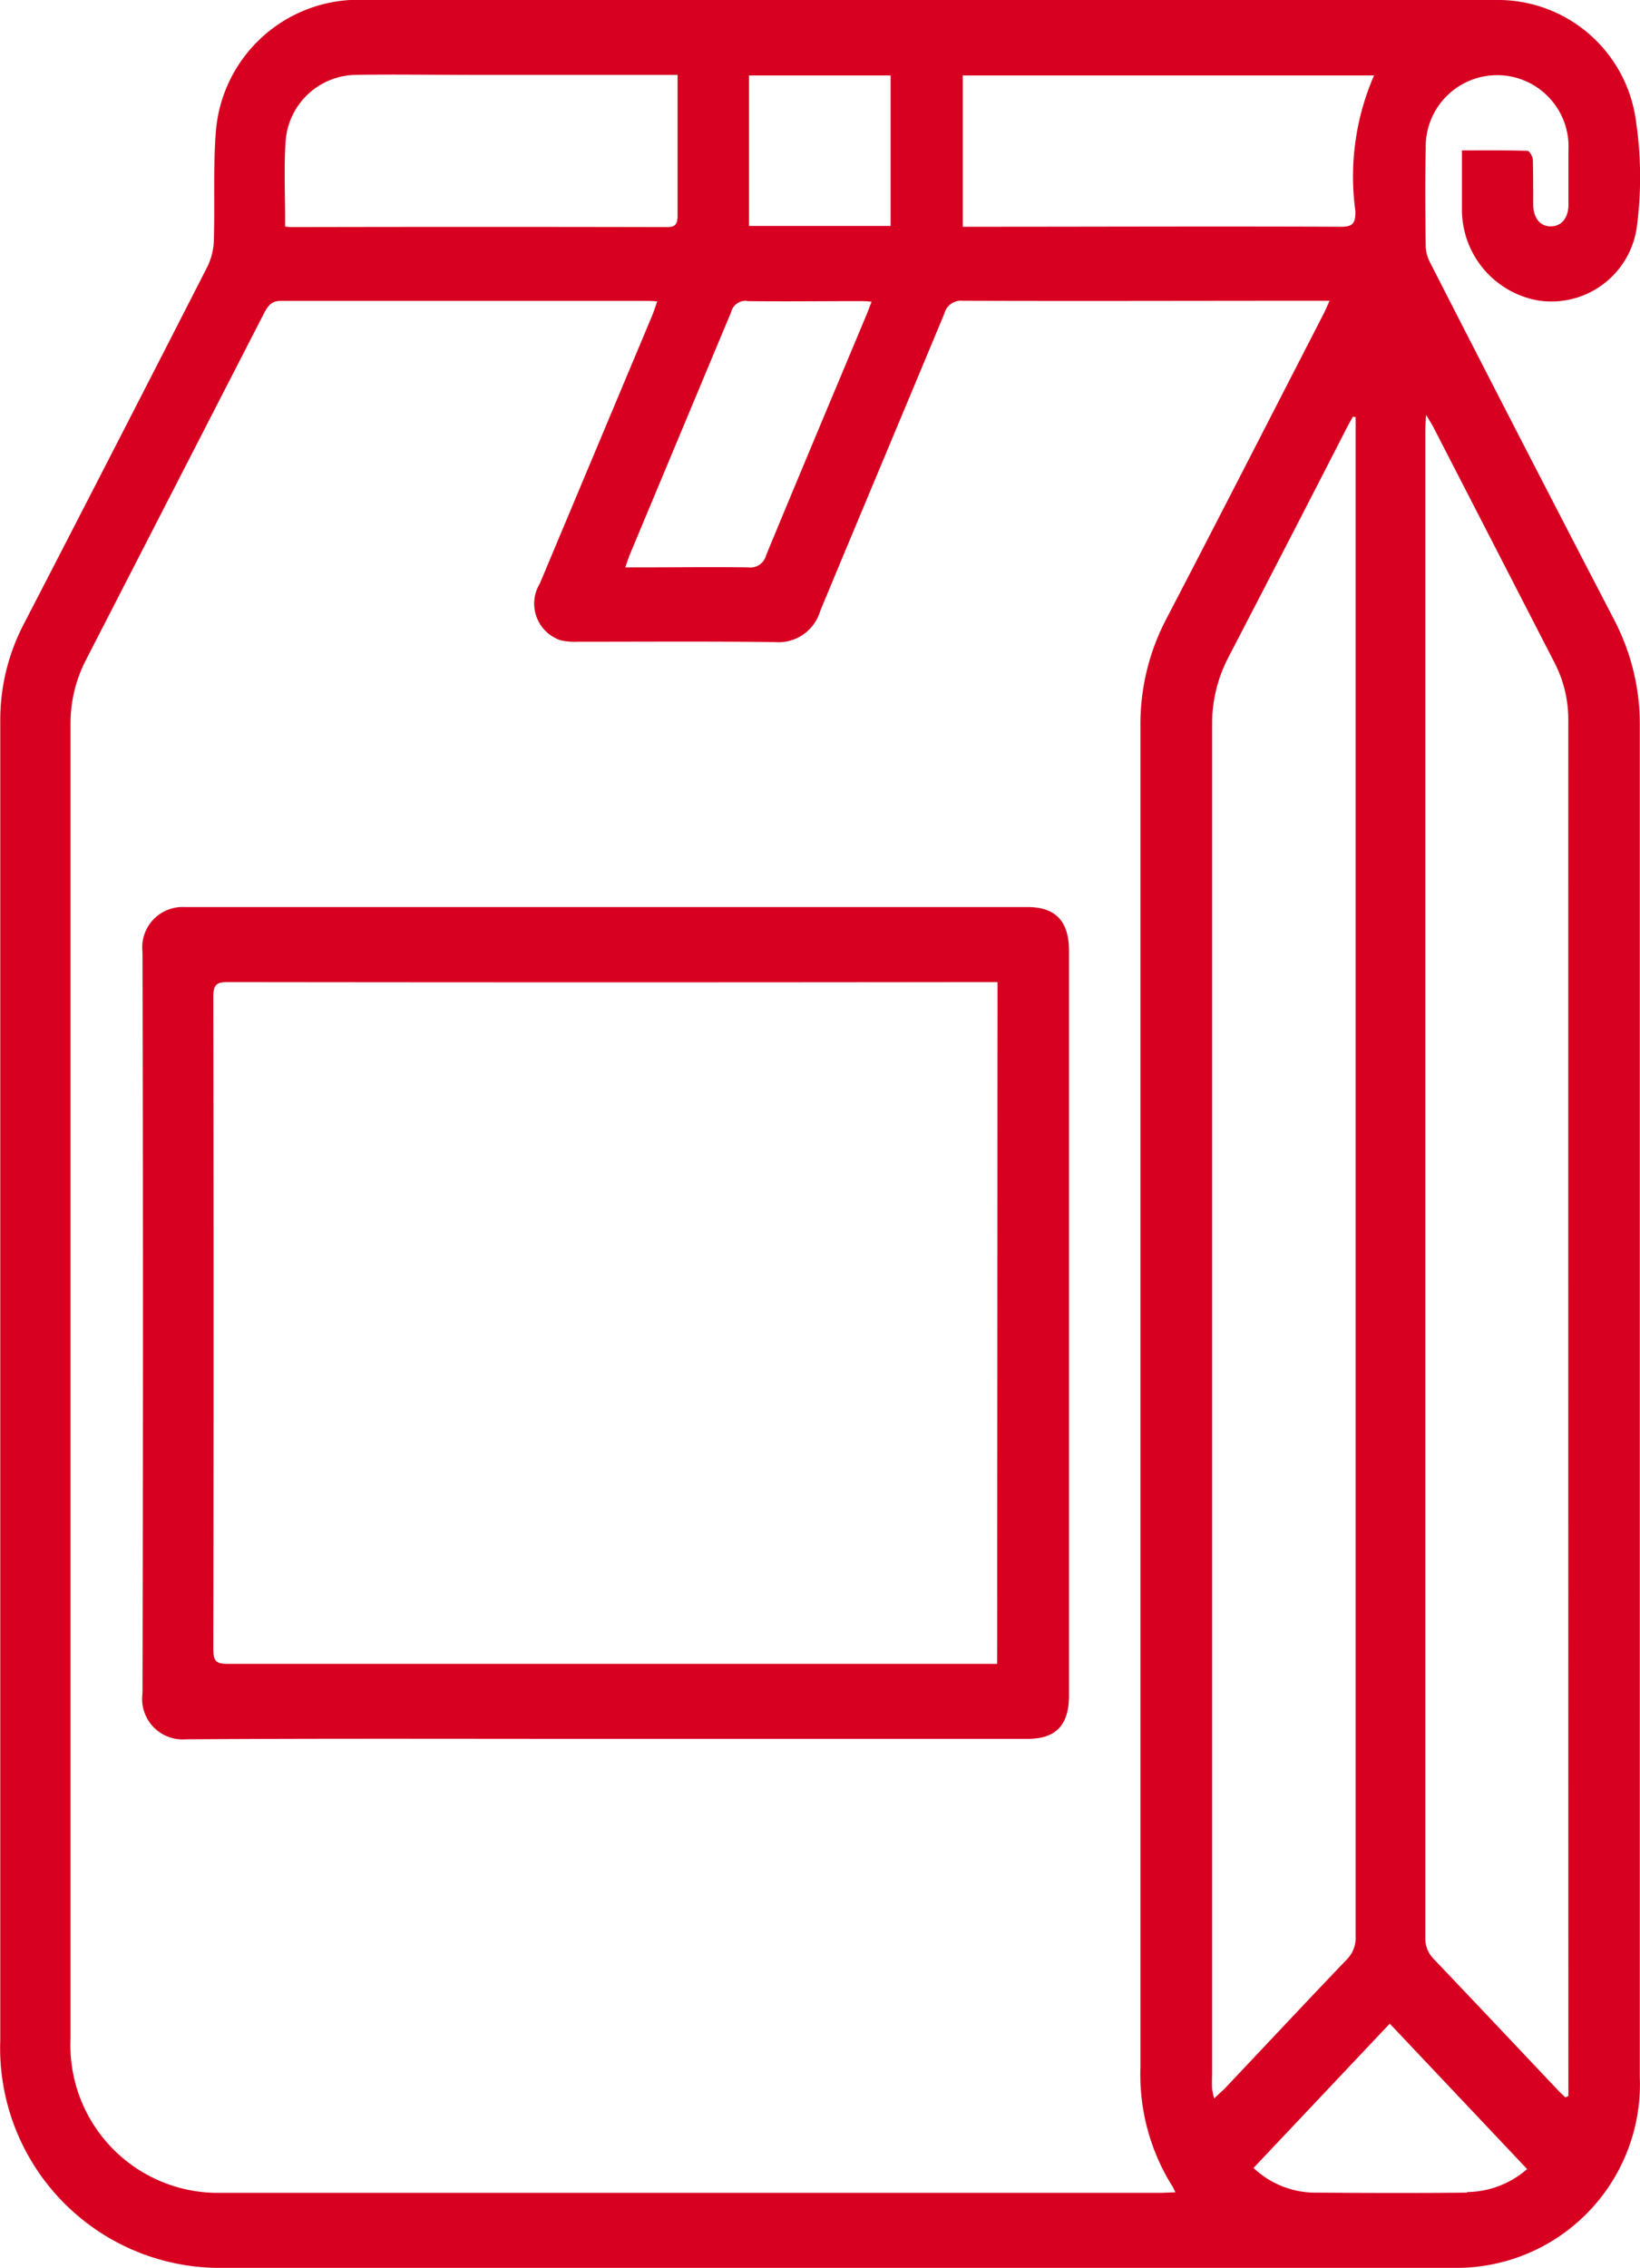
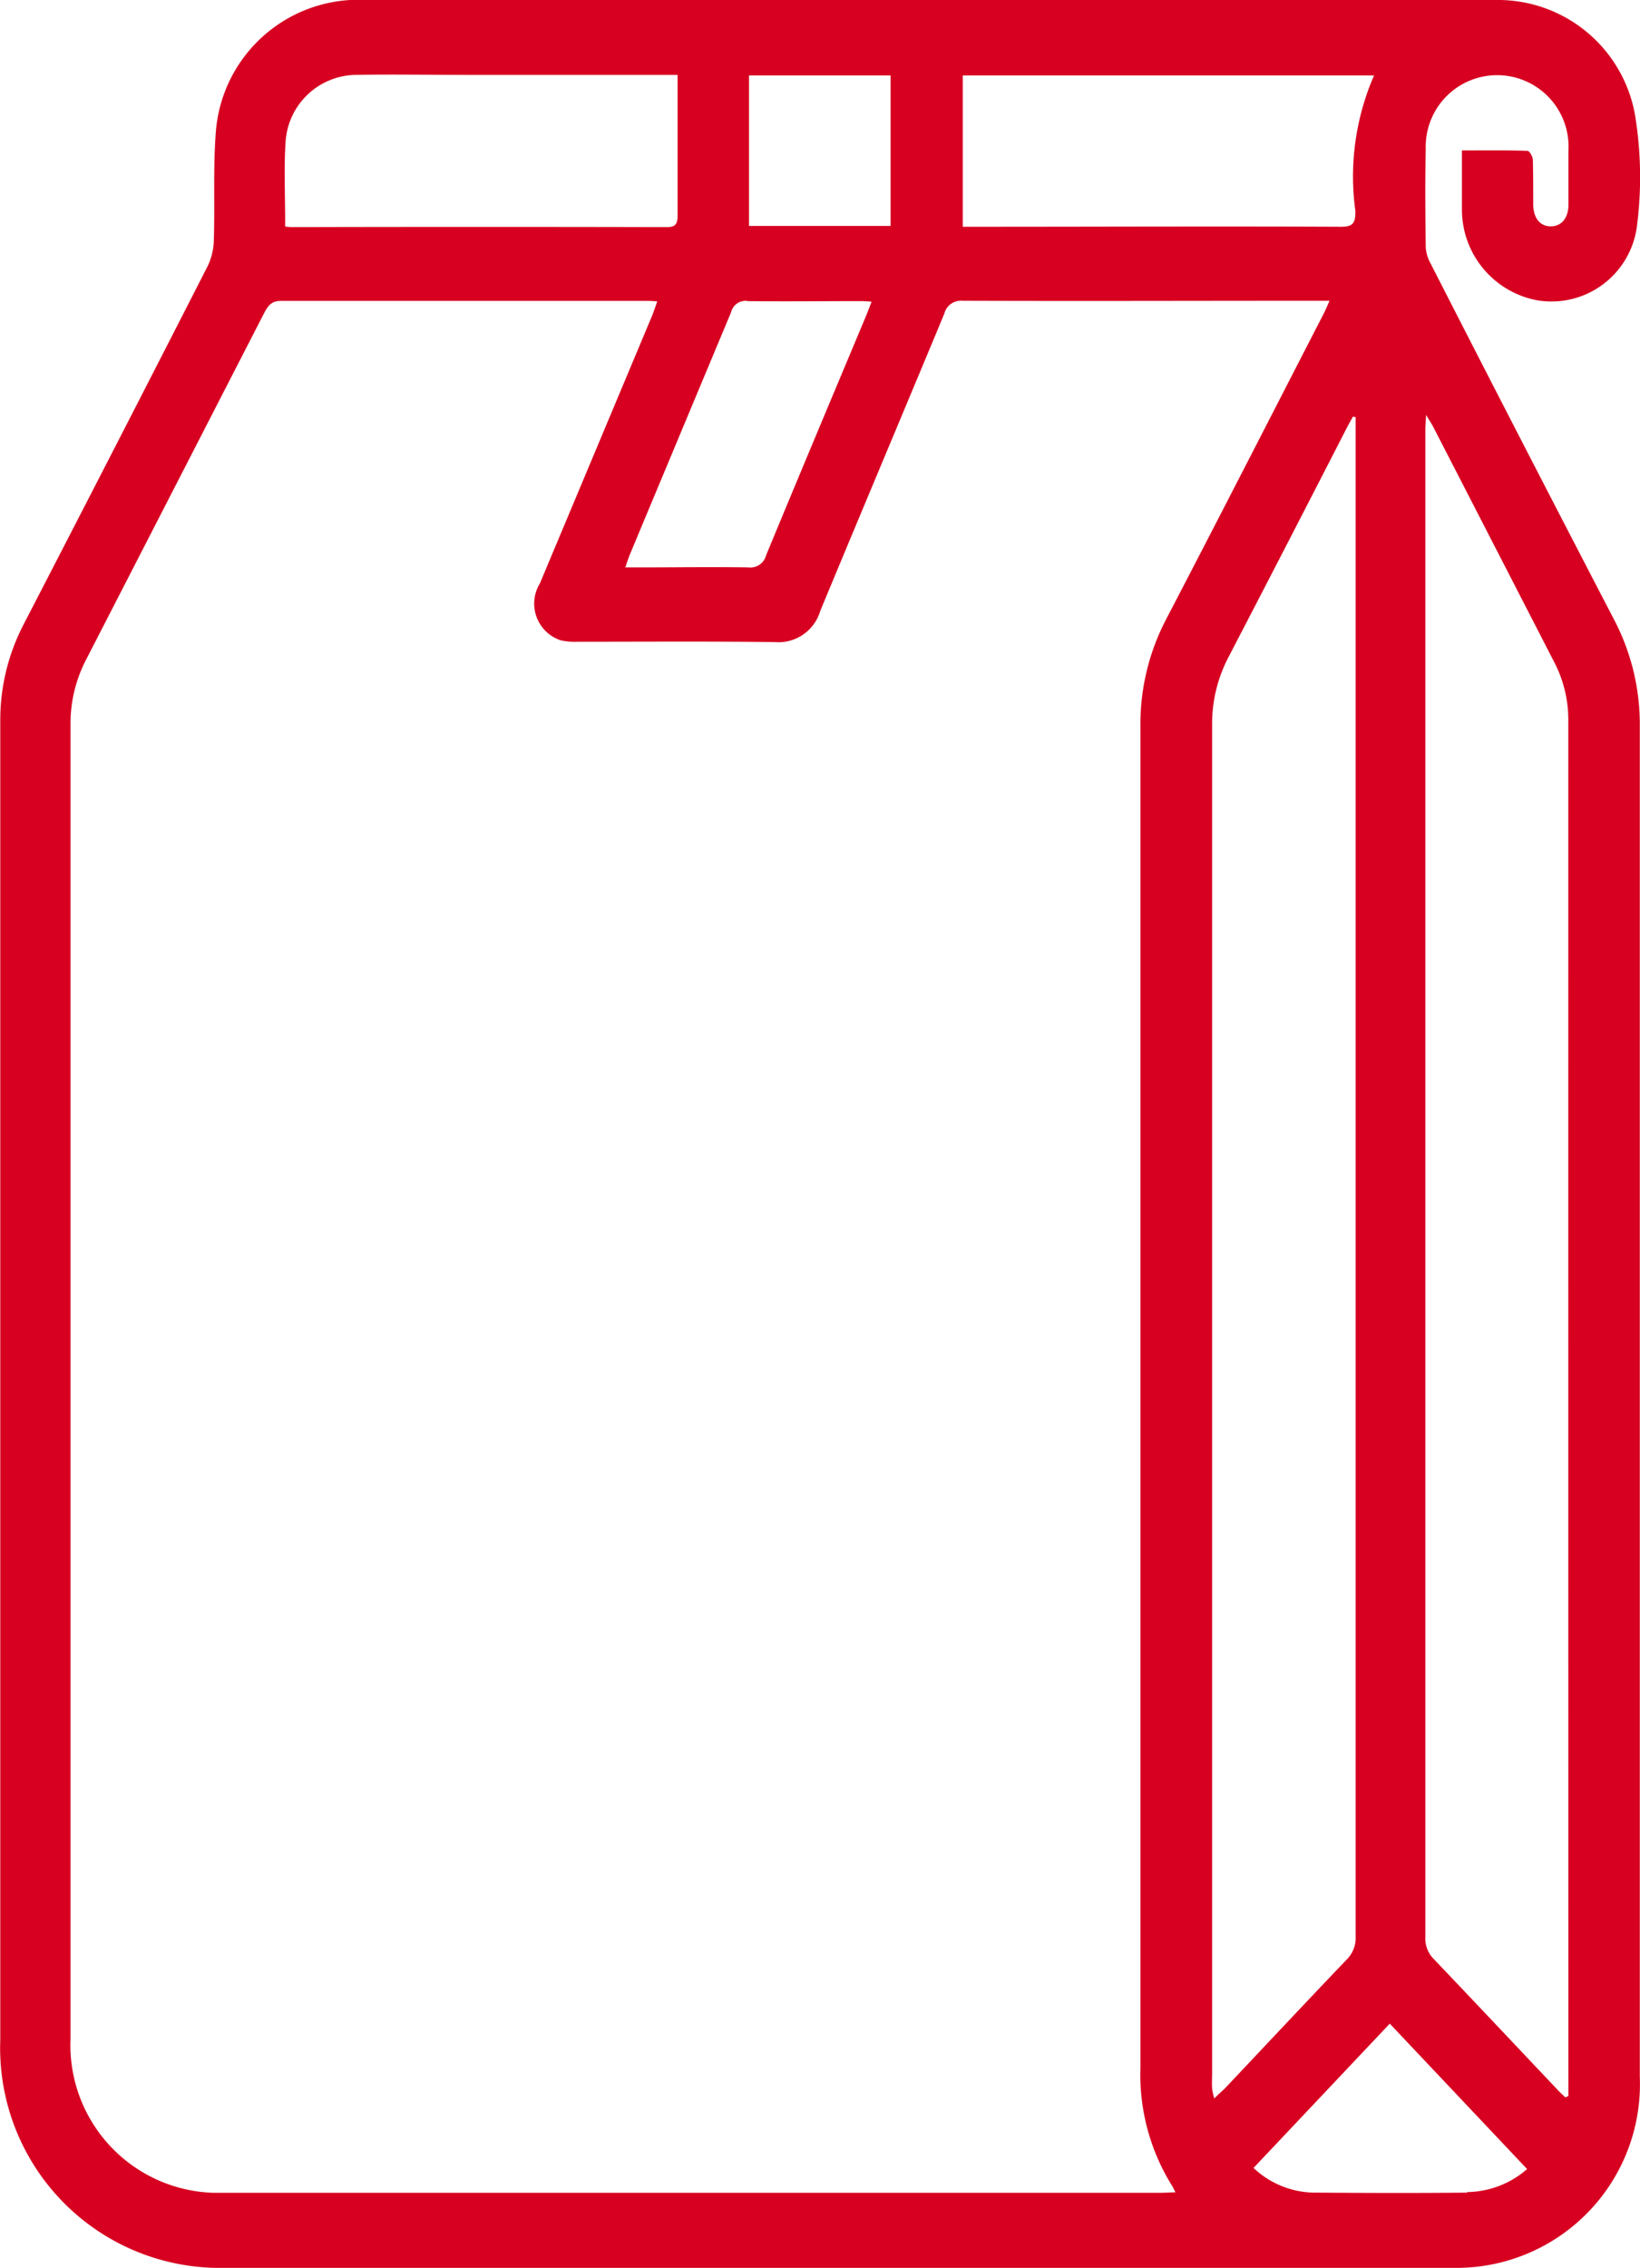
<svg xmlns="http://www.w3.org/2000/svg" width="23.882" height="33.007" viewBox="0 0 23.882 33.007">
  <defs>
    <style>      .cls-1 {        fill: #d70021;      }    </style>
  </defs>
  <g id="Group_68" data-name="Group 68" transform="translate(-606.599 -6833)">
-     <path id="Path_91" data-name="Path 91" class="cls-1" d="M621.562,6846.2q-6.137,0-12.272,0a.588.588,0,0,0-.616.655q.013,5.394,0,10.787a.59.59,0,0,0,.633.669c2.034-.013,4.068-.006,6.1-.006h6.153c.418,0,.606-.2.606-.636V6846.84C622.167,6846.406,621.971,6846.2,621.562,6846.2Zm-.442,11.013h-.182q-5.517,0-11.033,0c-.157,0-.2-.043-.2-.212q.008-4.746,0-9.492c0-.165.037-.217.2-.217q5.517.007,11.034,0h.186Z" />
    <path id="Path_92" data-name="Path 92" class="cls-1" d="M627.427,6836.826a.552.552,0,0,1-.066-.229c-.006-.477-.011-.956,0-1.433a1.04,1.04,0,1,1,2.078.027c0,.262,0,.525,0,.787,0,.193-.1.316-.258.316s-.253-.124-.255-.318c0-.216,0-.432-.005-.647,0-.048-.049-.133-.078-.134-.312-.01-.624-.006-.955-.006,0,.3,0,.578,0,.851a1.343,1.343,0,0,0,1.112,1.333,1.256,1.256,0,0,0,1.433-1.057,5.565,5.565,0,0,0-.012-1.563,2.027,2.027,0,0,0-2.045-1.753H611.7a2.083,2.083,0,0,0-1.957,1.908c-.042.526-.014,1.059-.03,1.589a.924.924,0,0,1-.091.378q-1.333,2.61-2.68,5.213a3.014,3.014,0,0,0-.339,1.4q0,9.6,0,19.2a3.2,3.2,0,0,0,3.133,3.315h18.114a2.672,2.672,0,0,0,2.628-2.778q0-9.836,0-19.671a3.274,3.274,0,0,0-.374-1.536Q628.757,6839.428,627.427,6836.826Zm-6.808-2.728h5.989a3.685,3.685,0,0,0-.271,1.977c0,.171-.035.225-.207.225-1.775-.008-3.55,0-5.324,0h-.187Zm-3.113,0h2.062v2.19h-2.062Zm-.026,3.284c.543.007,1.087,0,1.631,0,.048,0,.1,0,.18.009-.033.085-.054.143-.078.2-.487,1.163-.976,2.325-1.458,3.49a.236.236,0,0,1-.258.176c-.533-.008-1.065,0-1.6,0h-.193c.029-.08.046-.138.069-.192q.736-1.761,1.472-3.521A.217.217,0,0,1,617.48,6837.379Zm-6.72-2.348a1.04,1.04,0,0,1,1.008-.944c.55-.01,1.1,0,1.649,0h3.049v.382c0,.554,0,1.107,0,1.661,0,.125-.027.172-.155.172q-2.721-.006-5.442,0c-.032,0-.065,0-.118-.009C610.754,6835.856,610.73,6835.441,610.76,6835.031Zm12.751,29.877H609.72a2.149,2.149,0,0,1-2.094-2.239q0-6.215,0-12.431,0-3.348,0-6.7a2.009,2.009,0,0,1,.224-.936q1.3-2.528,2.6-5.058c.054-.1.106-.168.235-.168,1.776,0,3.553,0,5.329,0,.043,0,.087,0,.156.008-.027.074-.047.137-.072.2q-.819,1.953-1.638,3.905a.562.562,0,0,0,.307.827.952.952,0,0,0,.245.02c.957,0,1.914-.007,2.87.005a.634.634,0,0,0,.661-.452c.6-1.445,1.207-2.884,1.807-4.327a.25.25,0,0,1,.267-.188c1.71.006,3.42,0,5.13,0h.213c-.038.084-.06.139-.087.191-.763,1.482-1.522,2.966-2.292,4.443a3.292,3.292,0,0,0-.375,1.554q0,9.765,0,19.53a3.054,3.054,0,0,0,.463,1.717c.012.018.02.039.047.091Zm.77-1.371a1.176,1.176,0,0,1-.031-.145c-.005-.076,0-.152,0-.227q0-9.809,0-19.616a2.083,2.083,0,0,1,.236-.984q.867-1.668,1.724-3.339c.029-.056.06-.11.09-.165l.04.006v.185q0,10.962,0,21.924a.442.442,0,0,1-.129.336c-.6.627-1.191,1.259-1.787,1.889C624.381,6863.442,624.341,6863.479,624.281,6863.537Zm3.682,1.368c-.747.008-1.494.005-2.242,0a1.316,1.316,0,0,1-.868-.359l1.984-2.1,2,2.116A1.351,1.351,0,0,1,627.963,6864.9Zm1.475-1.683v.277l-.044.02c-.039-.037-.079-.073-.116-.113-.6-.634-1.2-1.271-1.8-1.9a.425.425,0,0,1-.123-.321q0-10.964,0-21.926c0-.056.005-.112.011-.224.054.09.083.133.107.18q.88,1.709,1.759,3.418a1.81,1.81,0,0,1,.205.852Q629.436,6853.353,629.438,6863.222Z" />
  </g>
</svg>